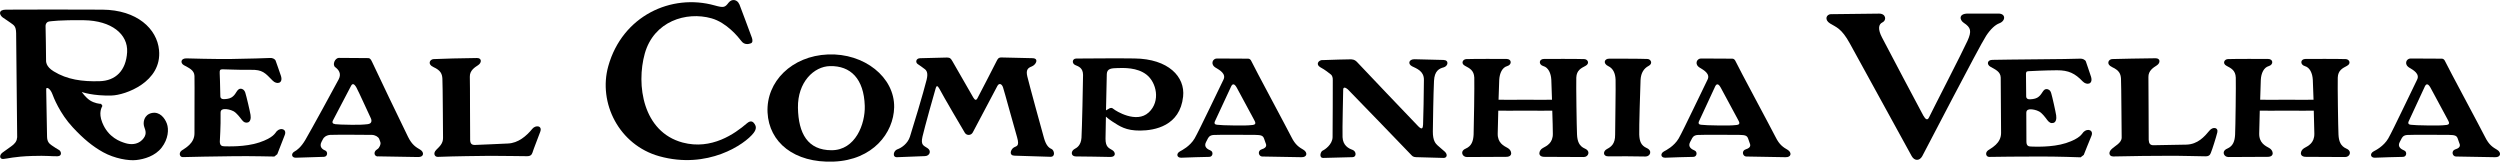
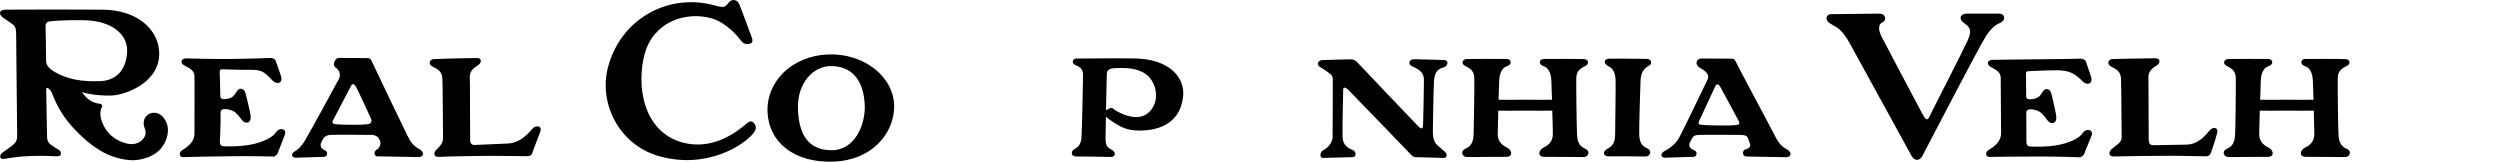
<svg xmlns="http://www.w3.org/2000/svg" id="Layer_2" viewBox="0 0 624.39 40.38">
  <g id="Camada_1">
    <g>
      <path d="M69.26,38.49c.12-.35,1.51-3.9,1.84-4.72,.63-1.5-.96-2.04-1.98-1-.41,.44-.75,1.6-4.36,2.81-3.53,1.18-8.05,.97-8.69,.96-.64,0-1.16-.16-1.17-1.18,0-.5,.25-3.55,.19-7.17-.04-.9,.73-.93,1.02-.94,.5-.03,1.44,.13,2.21,.53,.78,.43,1.58,1.51,2.06,2.13,.47,.63,.94,.84,1.54,.67,.58-.17,.8-.97,.65-1.88-.14-.9-1.04-4.74-1.31-5.56-.27-.8-.84-1-1.17-.98-.34,.01-.64,.16-1.05,.82-.41,.67-.69,1.04-1.28,1.39s-1.51,.39-1.91,.39c-.5,0-.81-.26-.82-.66-.05-2.98-.14-5.52-.16-5.8-.03-.73,.05-.95,.62-.99,.55-.03,4.14,.19,7.16,.13,2.91-.05,3.5,.71,5.45,2.7,1,1.03,2.66,.74,2.07-1.17-.29-.94-1.17-3.31-1.32-3.78-.14-.47-.88-.76-1.34-.71-.46,.04-5.83,.2-9.55,.25-3.71,.08-11.47-.15-11.47-.15-1.42,.03-1.46,1.22-.55,1.71,1.21,.68,2.58,1.2,2.63,2.68,.06,2.37-.03,11.67,0,14.29,.03,2.61-2.41,3.77-3.21,4.35-.79,.6-.49,1.67,.32,1.63,.8-.03,8.78-.2,12.95-.23,4.16-.05,9.52,.09,9.89,.09l.76-.61h-.01Z" />
      <path d="M83.68,31.01c.55,.07,2,.14,4.23,.16,1.82,0,2.64-.01,3.94-.16,1.08-.13,1.05-.95,.72-1.58-.31-.6-3.03-6.65-3.57-7.6-.55-.96-.99-1.06-1.34-.35-.38,.72-4.15,7.9-4.49,8.57-.31,.6-.05,.88,.51,.94v.02Zm10.72,8.07c-.99,0-1.22-1.2-.19-1.79,.61-.34,.91-1.36,.83-1.62-.09-.27-.11-.46-.34-.99-.24-.53-1.03-.98-1.83-.99-.79-.03-9.33-.06-10.41,0-1.07,.09-1.6,.68-1.76,.98-.17,.31-.13,.26-.39,.74-.63,1.22,.16,1.89,.9,2.17,.75,.31,.62,1.57-.31,1.59s-5.85,.19-7,.22c-1.08,.04-1.32-1.04-.28-1.59,.44-.23,1.54-.96,2.68-2.93,1.16-1.96,7.53-13.58,8.29-15.06,.78-1.49-.09-2.45-.86-3.03-.78-.58-.11-2.3,.92-2.32,1.04,0,6.5,.07,7.06,.05,.55-.03,.85,.09,1.22,.95,.36,.86,7.99,16.74,8.99,18.74,.99,1.99,1.96,2.55,3.03,3.18,1.07,.65,.94,1.89-.53,1.84,0,0-4.87-.09-10.01-.17v.03Z" />
      <path d="M109.32,39.18c-.76,.02-1.23-.89-.37-1.75,.84-.85,1.7-1.57,1.7-2.96-.02-1.41-.06-13.03-.16-14.81-.06-1.18-.42-2.08-2.2-2.89-1.65-.73-.92-1.98,.02-2.01,1.11-.04,3.39-.13,4.78-.16,1.38-.03,5.36-.1,6.03-.11,1.23-.02,1.23,1.16,.31,1.77-.85,.56-2.14,1.34-2.09,2.93,.07,1.58,.03,14.86,.08,15.8,.04,.93,.43,1.23,1.22,1.21,.79,0,6.82-.31,8.23-.36,2.54-.1,4.61-1.86,6.08-3.67,.82-1,2.57-.82,1.97,.76-.58,1.57-.7,1.86-1.09,2.87s-.68,1.79-.85,2.33c-.18,.52-.49,.9-1.41,.88-.9,0-6.21-.09-9.16-.09-2.95,.03-8.67,.09-13.1,.26h.01Z" />
      <path d="M11.38,6.58c.02,.61,.14,7.4,.12,8.13-.02,.71-.08,1.89,1.91,3.11,3.36,2.07,7.14,2.58,11.42,2.46,4.06-.09,6.65-2.66,6.92-7.25,.25-4.5-3.9-7.88-10.79-7.98-5.96-.09-8.15,.26-8.62,.3-.45,.03-1,.44-.96,1.24h0Zm-7.09,27.82c0-1.97-.22-24.26-.26-26.12-.03-1.86-.64-2-1.37-2.57-.38-.31-1.52-1.01-1.98-1.35-.91-.7-1.13-1.93,.79-1.95,2.83-.05,19.84-.03,24.11,0,8.66,.07,13.64,4.79,14.14,10.1,.78,7.98-8.48,11.26-11.82,11.34-4.73,.14-7.48-.88-7.48-.88,0,0,.93,1.37,2.05,2.1,1.13,.73,2.42,.87,2.78,.87l.33,.5c-.15,.33-1.05,1.65-.04,4.16,1.51,3.8,4.57,4.78,5.78,5.15s2.91,.46,4.18-.8c1.25-1.27,.9-2.23,.52-3.28-.37-1.06-.08-3.02,1.89-3.45,1.96-.41,3.23,1.22,3.76,2.64,.54,1.44,.36,3.85-1.28,5.98-1.63,2.13-4.38,2.92-6.39,3.13-1.88,.21-5.38-.37-8.25-1.96-2.61-1.45-4.9-3.33-7.55-6.18-3.31-3.53-4.87-7.64-5.13-8.36-.28-.72-.6-1.12-.94-1.37-.35-.25-.64-.21-.59,.35,.02,.56,.2,10.08,.21,11.61,.01,1.33,.52,1.78,1.15,2.23,.64,.46,1.31,.86,1.86,1.18s.81,1.53-.4,1.55c-1.21,.05-2.69-.2-6.35-.07-4.52,.14-6.17,.68-7.15,.75-1,.08-1.08-.94-.27-1.57,.8-.6,1.5-1.08,2.2-1.58,.68-.47,1.46-1.18,1.46-2.18l.04,.03Z" />
      <path d="M184.65,1.03s2.96,7.83,3.16,8.45c.2,.63,.18,1.19-.31,1.35-.49,.18-1.58,.46-2.35-.59-.78-1.03-3.68-4.61-7.47-5.67-6.28-1.76-14.36,.72-16.64,8.8-2.18,7.84-.49,19.56,9.45,22.23,7.24,1.92,13.04-2.2,16.07-4.81,.99-.85,1.56-.37,1.91,.17,.36,.53,.54,1.22-.26,2.26-2.17,2.82-11.47,9.18-23.58,5.79-9.99-2.8-15.29-13.28-12.7-22.51,3.52-12.53,15.72-18.19,26.58-15.14,2.27,.64,2.57,.48,3.45-.68,.89-1.13,2.25-.73,2.67,.37l.02-.02Z" />
      <path d="M207.3,16.51c-4,.07-8.11,3.98-8.01,10.41,.12,6.43,2.44,10.6,8.4,10.6s8.43-6.55,8.29-11.08c-.21-6.78-3.55-10.05-8.69-9.93h.01Zm16.02,10.31c-.14,6.34-5.28,13.16-15.12,13.54s-16.13-4.81-16.5-12.26c-.38-7.72,6.08-14.13,15.08-14.5,9.07-.37,16.69,5.69,16.54,13.22Z" />
-       <path d="M237.83,15.23c-.29-.52-.53-.87-1.3-.86-.75,.02-5.67,.13-6.74,.17s-1.19,1.08-.57,1.47c.63,.39,1.06,.76,1.61,1.15,.57,.38,1.04,.98,.6,2.76-.71,2.91-3.61,12.54-4.17,14.23-.55,1.7-2.09,2.78-3.11,3.13-1.03,.34-1.36,2.05-.09,1.98,1.26-.06,5.8-.24,6.95-.27,1.16-.03,1.69-1.26,.69-1.96-1.01-.69-1.79-.74-1.31-2.88,.48-2.12,3.04-11.29,3.33-12.19,.16-.52,.41-.7,.89,.19,.96,1.85,5.92,10.29,6.37,11.02,.46,.74,1.56,.7,1.98-.1s5.69-10.71,6.12-11.56c.43-.86,1.13-.59,1.43,.31,.31,.89,2.74,9.86,3.5,12.41,.74,2.54-.23,2.16-.92,2.69-.69,.51-1.14,1.93,.28,1.96,1.41,.04,7.57,.23,8.95,.28,1.4,.06,.97-1.71,.27-1.97-.68-.29-1.33-.93-1.83-2.65-.49-1.71-3.8-13.8-4.18-15.44-.39-1.64,.11-2.13,1.14-2.52,1.04-.42,1.83-2,.16-2.05-1.68-.06-7.07-.17-7.8-.18-.74,0-.91,.42-1.16,.89-.24,.45-4.52,8.86-4.83,9.36-.31,.52-.61,.41-1.01-.25-.39-.66-5.23-9.1-5.23-9.1l-.02-.02Z" />
      <path d="M520.43,38.69c.12-.37,1.56-3.86,1.9-4.7,.65-1.49-.93-2.04-1.96-1.02-.42,.44-.78,1.59-4.39,2.77-3.55,1.14-8.08,.87-8.72,.86s-1.14-.18-1.15-1.2c0-.48-.02-3.54-.03-7.17-.03-.9,.74-.92,1.02-.93,.49-.01,1.43,.13,2.2,.55,.78,.44,1.57,1.53,2.03,2.15,.49,.63,.93,.86,1.54,.69,.59-.17,.81-.96,.67-1.87-.13-.9-.99-4.76-1.25-5.57-.23-.82-.82-1.01-1.17-1-.33,0-.63,.14-1.04,.81-.42,.66-.71,1.02-1.3,1.36-.6,.33-1.51,.38-1.93,.38-.49,0-.79-.27-.8-.68-.02-2.96-.03-5.07-.05-5.36-.03-.72,.05-.95,.61-.98,.55-.03,4.1-.21,7.12-.23,2.92-.01,4.5,.77,6.43,2.78,1,1.03,2.65,.75,2.09-1.15-.29-.94-1.14-3.33-1.28-3.79-.14-.47-.88-.77-1.35-.74-.46,.04-6.82,.15-10.55,.16-3.71,.01-11.43,.14-11.43,.14-1.39,0-1.45,1.2-.55,1.7,1.22,.7,2.56,1.23,2.6,2.72,.03,2.38,.09,11.23,.09,13.85s-2.45,3.75-3.27,4.34c-.78,.6-.5,1.64,.32,1.63,.8-.03,8.78-.11,12.95-.1,4.16,0,9.52,.18,9.87,.2l.78-.6h0Z" />
-       <path d="M303.98,31.16c.56,.07,2.24,.17,4.48,.18,1.84,.01,3.12,.03,4.41-.13,1.09-.13,.57-.84,.26-1.45-.32-.6-3.72-6.93-4.26-7.9-.54-.95-.99-1.04-1.36-.33-.37,.7-3.68,8.02-4.04,8.69-.31,.62-.05,.89,.51,.94h0Zm11.32,7.94c-.99,0-1.31-1.47-.18-1.81,1.6-.48,1.04-1.35,.95-1.63-.08-.27-.17-.45-.34-.98-.28-.84-.76-.96-2.24-.99-.8,0-9.33-.07-10.4,.02-1.08,.07-1.33,.72-1.5,1.04-.16,.32-.12,.25-.38,.74-.63,1.2,.38,1.79,1.14,2.1,.74,.3,.61,1.57-.32,1.59-.92,0-5.9,.15-7.02,.21-1.1,.03-1.33-1.04-.28-1.6,.42-.23,2.46-1.23,3.63-3.21,1.15-1.97,6.43-13.16,7.2-14.67,.76-1.48-.99-2.45-1.93-3-1.43-.86-.76-2.29,.29-2.3,1.04,0,6.99,.05,7.55,.04,.57-.03,.86,.08,1.23,.94,.36,.86,8.84,16.64,9.84,18.64,.99,2,1.96,2.56,3.03,3.19,1.05,.65,.95,1.89-.54,1.84,0,0-4.6-.08-9.73-.17h0Z" />
-       <path d="M602.11,31.16c.56,.07,2.24,.17,4.49,.18,1.83,.01,3.11,.03,4.41-.13,1.08-.13,.56-.84,.26-1.45-.32-.6-3.72-6.93-4.26-7.9-.55-.95-.99-1.04-1.36-.33-.37,.7-3.67,8.02-4.03,8.69-.31,.62-.05,.89,.5,.94h0Zm11.33,7.94c-.99,0-1.31-1.47-.18-1.81,1.6-.48,1.03-1.35,.94-1.63-.09-.27-.16-.45-.34-.98-.27-.84-.75-.96-2.23-.99-.81,0-9.33-.07-10.41,.02-1.08,.07-1.32,.72-1.49,1.04s-.13,.25-.39,.74c-.63,1.2,.39,1.79,1.14,2.1,.74,.3,.62,1.57-.31,1.59-.94,0-5.91,.15-7.04,.21-1.09,.03-1.33-1.04-.28-1.6,.43-.23,2.48-1.23,3.63-3.21,1.15-1.97,6.42-13.16,7.2-14.67,.76-1.48-.99-2.45-1.92-3-1.43-.86-.76-2.29,.28-2.3,1.04,0,7,.05,7.56,.04,.56-.03,.86,.08,1.23,.94,.36,.86,8.85,16.64,9.84,18.64,.99,2,1.96,2.56,3.02,3.19,1.07,.65,.95,1.89-.53,1.84,0,0-4.6-.08-9.73-.17h0Z" />
      <path d="M424.87,31.16c.56,.07,2.25,.17,4.49,.18,1.84,.01,3.11,.03,4.41-.13,1.07-.13,.55-.84,.24-1.45-.32-.6-3.72-6.93-4.26-7.9-.53-.95-.98-1.04-1.35-.33-.36,.7-3.67,8.02-4.03,8.69-.31,.62-.05,.89,.49,.94h.01Zm11.33,7.94c-.99,0-1.31-1.47-.17-1.81,1.59-.48,1.02-1.35,.94-1.63-.07-.27-.17-.45-.34-.98-.28-.84-.75-.96-2.23-.99-.81,0-9.34-.07-10.41,.02-1.07,.07-1.32,.72-1.49,1.04-.18,.32-.14,.25-.39,.74-.63,1.2,.39,1.79,1.13,2.1,.75,.3,.62,1.57-.31,1.59-.93,0-5.91,.15-7.03,.21-1.1,.03-1.33-1.04-.27-1.6,.42-.23,2.47-1.23,3.63-3.21,1.14-1.97,6.42-13.16,7.2-14.67,.77-1.48-1-2.45-1.92-3-1.43-.86-.76-2.29,.29-2.3,1.02,0,6.99,.05,7.56,.04,.56-.03,.86,.08,1.23,.94,.35,.86,8.84,16.64,9.84,18.64,.99,2,1.95,2.56,3.02,3.19,1.07,.65,.96,1.89-.53,1.84,0,0-4.6-.08-9.73-.17h-.02Z" />
      <path d="M527.67,39.05c-.76,.03-1.22-.87-.36-1.73,.84-.87,2.59-1.58,2.59-2.97-.03-1.4-.08-12.91-.17-14.69-.07-1.17-.41-2.07-2.2-2.89-1.64-.75-.9-2.01,.04-2.02,1.11-.03,3.41-.09,4.78-.11,1.37-.02,5.36-.08,6.03-.09,1.23,0,1.23,1.18,.29,1.78-.84,.54-2.14,1.33-2.09,2.92s.04,14.74,.07,15.67c.04,.93,.38,1.35,1.17,1.35s6.87-.11,8.27-.15c2.82-.1,4.45-1.95,5.77-3.54,.83-.99,2.23-.75,1.93,.47-.2,.85-.44,1.54-.81,2.77-.23,.81-.61,1.8-.8,2.33-.2,.54-.48,.91-1.39,.89-.92,0-6.22-.15-9.18-.13-2.95,0-9.52,.05-13.96,.17l.02-.03Z" />
      <path d="M286.9,28.08c-3.07,2.87-8.29-.42-8.75-.83-.45-.4-.7-.31-1.01-.21l-.91,.52c.07-4.02,.16-8.33,.2-9.1,.08-1.4,1.24-1.41,2.69-1.46,1.47-.03,4.89-.21,7.26,1.67,2.39,1.88,3.58,6.55,.52,9.42h0Zm-3.54-13.48c-5.34-.09-10.8,.03-14.54,.02-1.06,0-1.16,1.23-.28,1.62,.88,.37,1.94,.72,1.96,2.48,0,1.78-.27,13.74-.39,15.68-.13,1.93-1.18,2.52-1.75,2.82-.94,.52-.95,1.84,.34,1.85,2,0,7.06,.1,8.57,.13,1.51,.03,1.39-1.2,.53-1.71-.86-.52-1.69-.76-1.69-2.84,0-.76,.05-2.97,.1-5.52,.4,.38,.94,.8,1.65,1.25,1.78,1.14,3.32,2.26,6.91,2.23,3.6-.02,9.94-1.14,10.72-8.49,.54-4.93-3.66-9.42-12.13-9.52h0Z" />
      <path d="M330.27,14.99c-.97,.03-1.75,1.11-.49,1.82,1.28,.68,2.11,1.42,2.56,1.75s.55,.92,.53,1.48c-.01,.56,0,12.4-.05,14.22-.04,1.84-1.95,3.13-2.47,3.35-.54,.22-1.02,1.88,.18,1.83,2.01-.06,6.24-.18,7.28-.19,1.03-.02,.98-1.47-.02-1.83-.99-.34-2.39-1.1-2.48-3.16-.08-2.04,.16-11.06,.16-11.86s.64-.53,1.16-.08c.5,.45,15.25,15.77,15.65,16.18,.38,.39,.6,.74,1.38,.75s6.01,.16,6.86,.19c.86,.03,1.11-.84,.32-1.57-.79-.74-1.36-1.12-1.81-1.57-.47-.45-1.18-1.14-1.17-3.45,.02-2.3,.14-9.54,.29-12.65,.12-2.5,1.29-3.09,2.42-3.38,1.13-.33,1.39-1.81-.06-1.85-1.45-.04-5.87-.15-7.25-.18-1.38,0-1.73,1.16-.6,1.76,1.13,.57,3.01,1.17,2.97,3.42-.01,2.25-.14,10.27-.21,11.14-.06,.86-.2,1.42-1.18,.45-.97-.98-14.7-15.39-15.32-16.08-.64-.67-1.27-.67-1.81-.66-.55,0-4.43,.09-6.85,.19v-.02Z" />
      <path d="M411.44,14.72c.91,.05,1.43,1.17,.3,1.75-1.12,.58-1.91,1.69-2,3.5-.08,1.82-.39,11.97-.33,13.64,.07,1.65,.42,2.72,1.88,3.37,1.51,.68,.82,2.15-.35,2.11-2.12-.07-7.37-.07-9.22-.04-1.42,.03-1.4-1.29-.39-1.82,1-.53,2.09-1.23,2.06-3.61,0-2.38,.18-12.03,.11-13.71-.06-1.66-.65-2.84-1.82-3.39-1.36-.64-1.04-1.87,.24-1.87,1.35,.01,7.74-.01,9.52,.08h0Z" />
      <path d="M571.12,27.64c3.22,.05,5.45-.02,6.76,0,.08,2.4,.13,4.68,.14,5.7,.05,2.38-1.52,3.09-2.51,3.64-.99,.52-1.42,2.21,.43,2.19,1.84,0,7.62,.02,9.77,.05,1.17,.02,1.83-1.46,.3-2.11-1.44-.63-1.88-1.85-1.96-3.5-.09-1.67-.24-12.4-.18-14.23,.07-1.82,1.19-2.34,2.3-2.93,1.12-.58,.59-1.67-.31-1.69-1.79-.07-8.66-.05-10.02-.04-1.37,0-1.41,1.44-.19,1.79,1.25,.34,1.9,1.78,1.99,3.44,.03,.69,.1,2.69,.18,4.96-1.31-.02-3.37,.06-6.73,0h.11c-3.37,.06-5.4-.02-6.71,0,.07-2.27,.13-4.27,.16-4.96,.08-1.66,.75-3.1,1.98-3.44,1.23-.35,1.18-1.79-.18-1.79-1.35-.01-8.24-.03-10.02,.04-.91,.03-1.44,1.12-.32,1.69,1.11,.59,2.22,1.11,2.29,2.93,.06,1.83-.08,12.56-.17,14.23-.08,1.65-.51,2.87-1.95,3.5-1.55,.65-.86,2.13,.29,2.11,2.14-.03,7.94-.06,9.77-.05,1.85,.02,1.42-1.67,.43-2.19-.99-.55-2.56-1.26-2.52-3.64,.01-1.02,.08-3.3,.14-5.7,1.33-.02,3.55,.05,6.76,0h-.03Z" />
      <path d="M380.93,27.64c3.21,.05,5.43-.02,6.76,0,.08,2.4,.14,4.68,.14,5.7,.06,2.38-1.51,3.09-2.51,3.64-.99,.52-1.42,2.21,.42,2.19,1.84,0,7.64,.02,9.79,.05,1.16,.02,1.83-1.46,.3-2.11-1.45-.63-1.88-1.85-1.96-3.5-.09-1.67-.24-12.4-.18-14.23,.07-1.82,1.18-2.34,2.3-2.93,1.11-.58,.6-1.67-.33-1.69-1.79-.07-8.65-.05-10.02-.04-1.35,0-1.41,1.44-.17,1.79,1.23,.34,1.9,1.78,1.98,3.44,.03,.69,.09,2.69,.17,4.96-1.32-.02-3.36,.06-6.73,0h.11c-3.37,.06-5.42-.02-6.73,0,.07-2.27,.14-4.27,.17-4.96,.09-1.66,.75-3.1,1.98-3.44,1.25-.35,1.17-1.79-.17-1.79-1.36-.01-8.24-.03-10.03,.04-.91,.03-1.44,1.12-.31,1.69,1.11,.59,2.22,1.11,2.3,2.93,.06,1.83-.1,12.56-.17,14.23-.08,1.65-.52,2.87-1.96,3.5-1.54,.65-.86,2.13,.3,2.11,2.13-.03,7.93-.06,9.76-.05,1.85,.02,1.43-1.67,.44-2.19-.99-.55-2.58-1.26-2.52-3.64,.01-1.02,.07-3.3,.14-5.7,1.32-.02,3.54,.05,6.76,0h-.03Z" />
      <path d="M457.41,3.52c-1.3,0-1.84,1.42-.34,2.34,1.51,.94,2.85,1.17,4.96,5.03,2.61,4.76,14.77,26.92,15.44,28.12,.68,1.2,1.93,1.23,2.62,0,.67-1.22,14.25-27.46,15.96-30.07,1.11-1.69,2.29-2.76,3.31-3.13,1.59-.6,1.64-2.42-.23-2.42-1.85,0-6.43,0-7.63,0-2.37,0-2.1,1.6-1.04,2.31,1.79,1.17,2.03,2.06,.93,4.5-1.09,2.46-9.13,18.07-9.56,19.03-.42,.96-.92,.61-1.49-.4-.57-1.02-9.28-17.48-10.3-19.48-1.05-2-.92-3.29,.13-3.77,1.07-.51,.87-2.18-.83-2.18s-9.09,.12-11.92,.14h0Z" />
    </g>
  </g>
</svg>